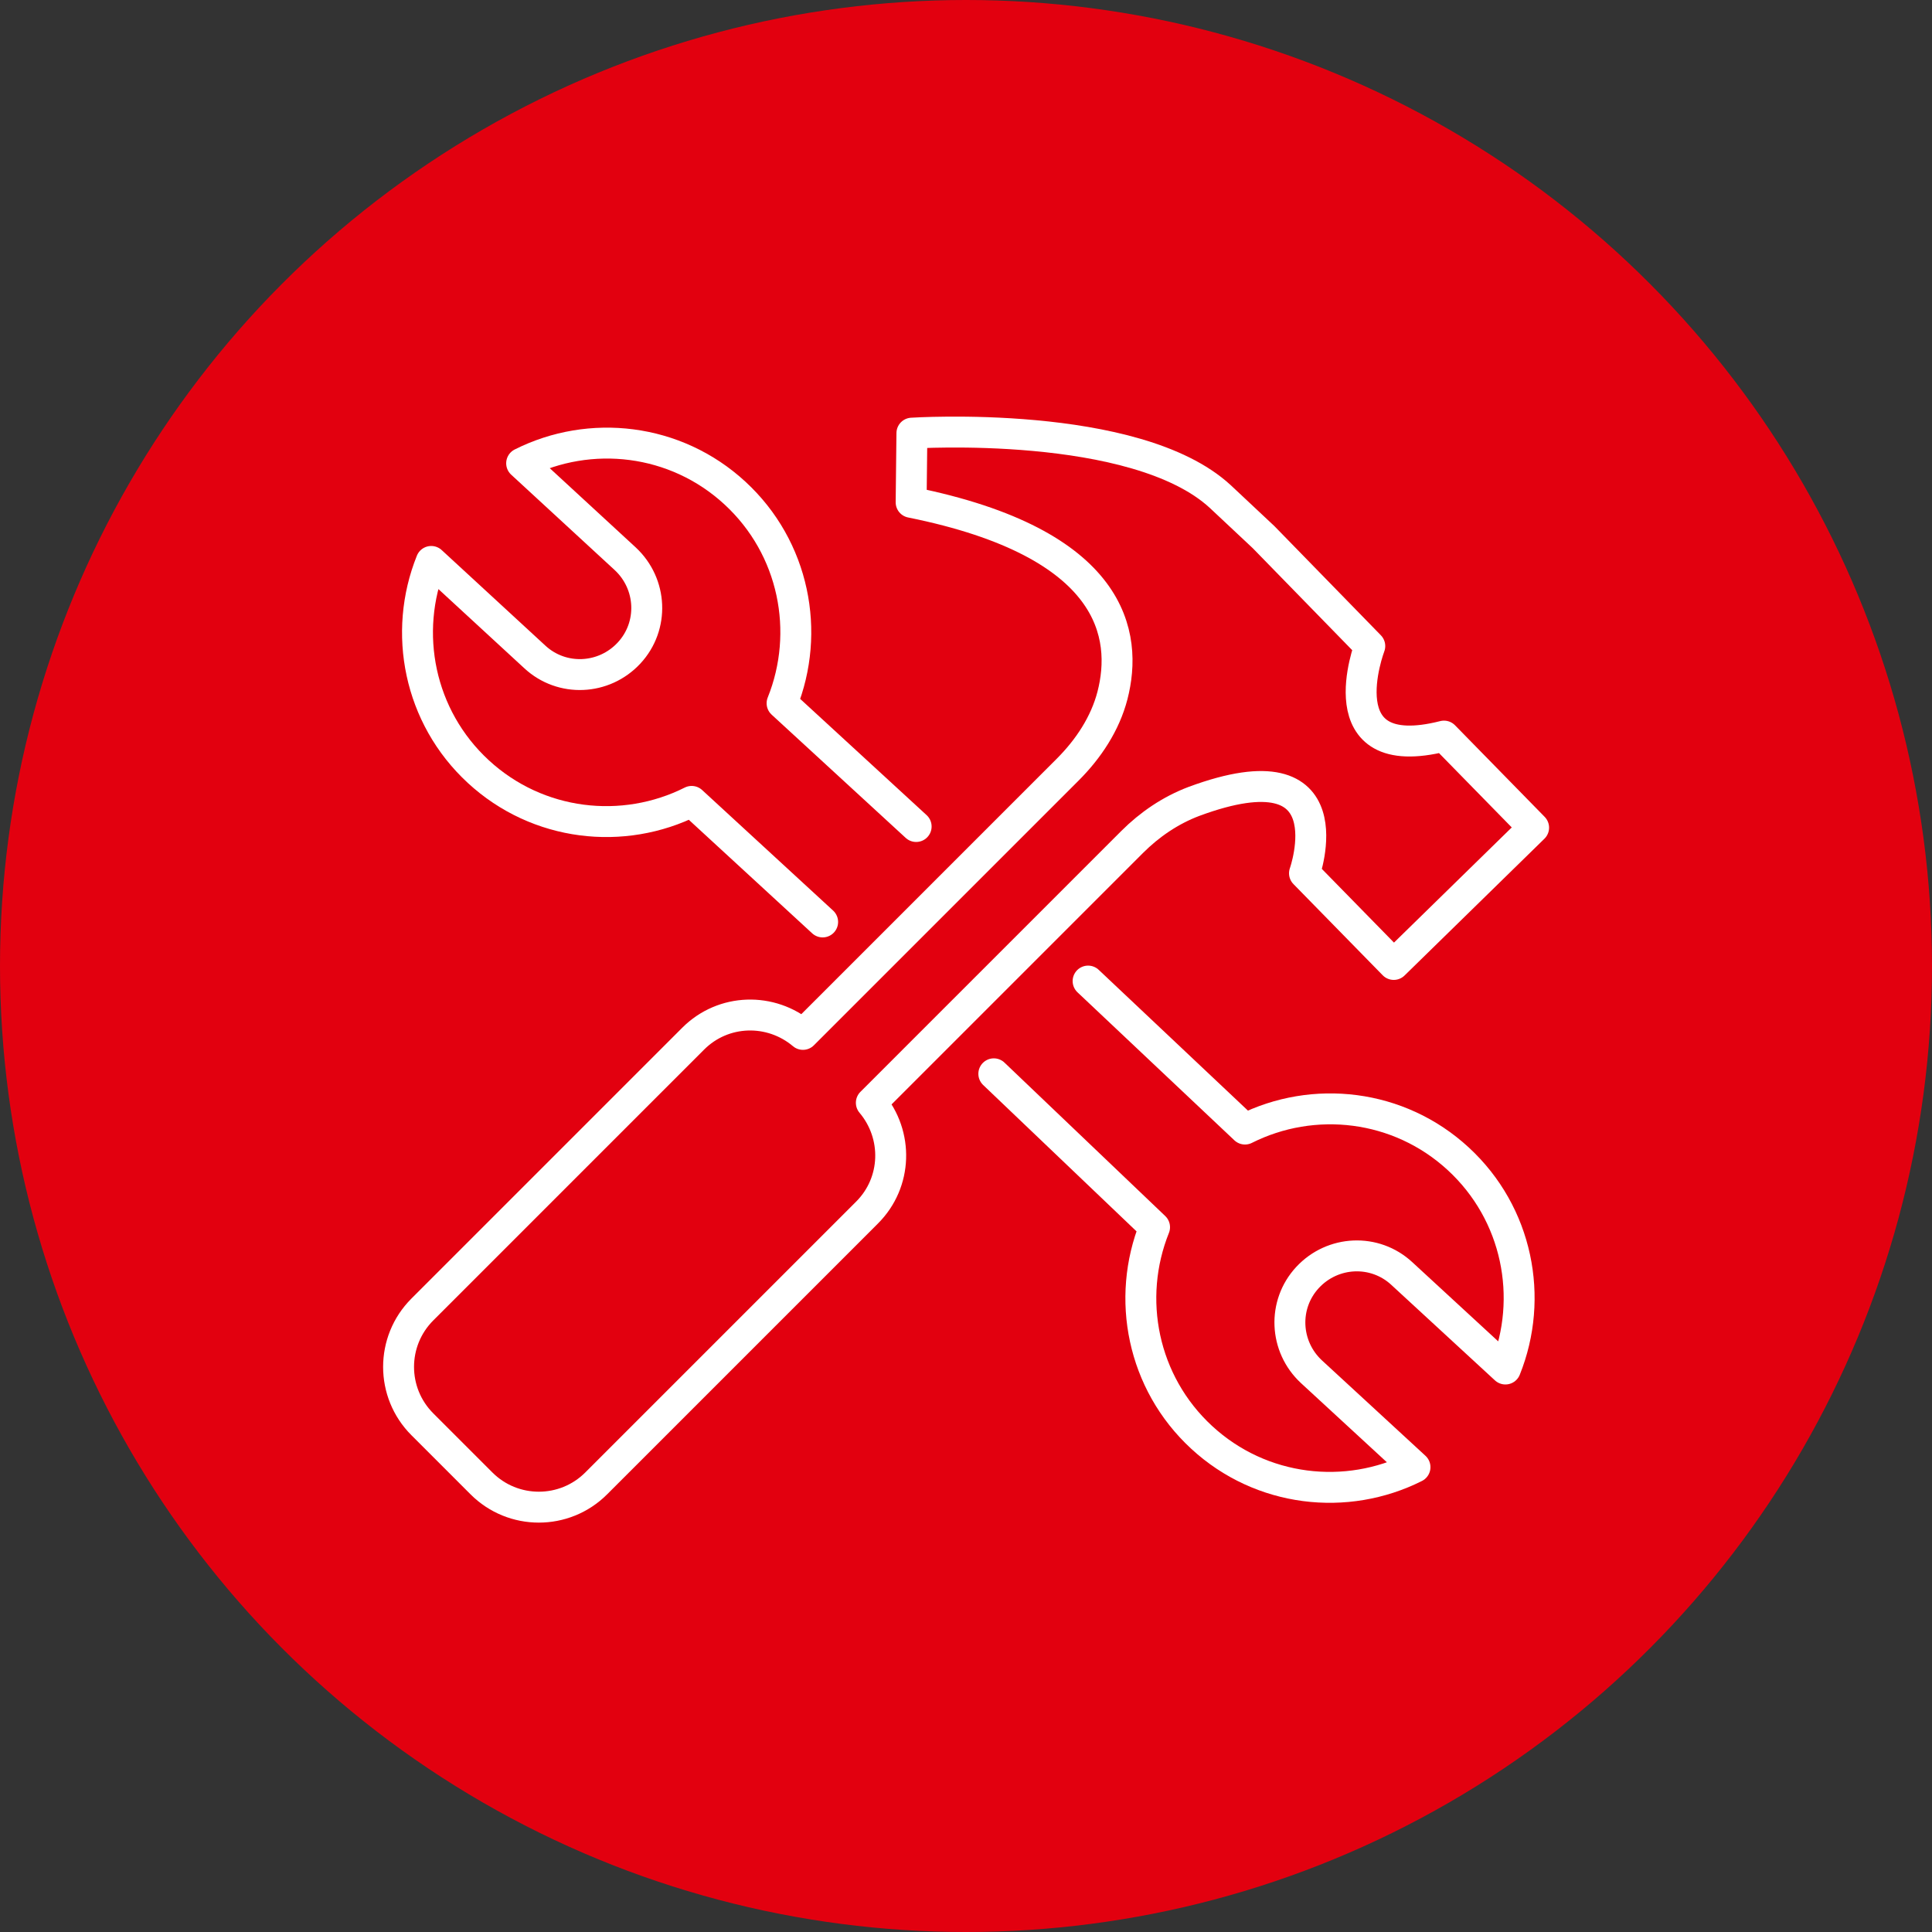
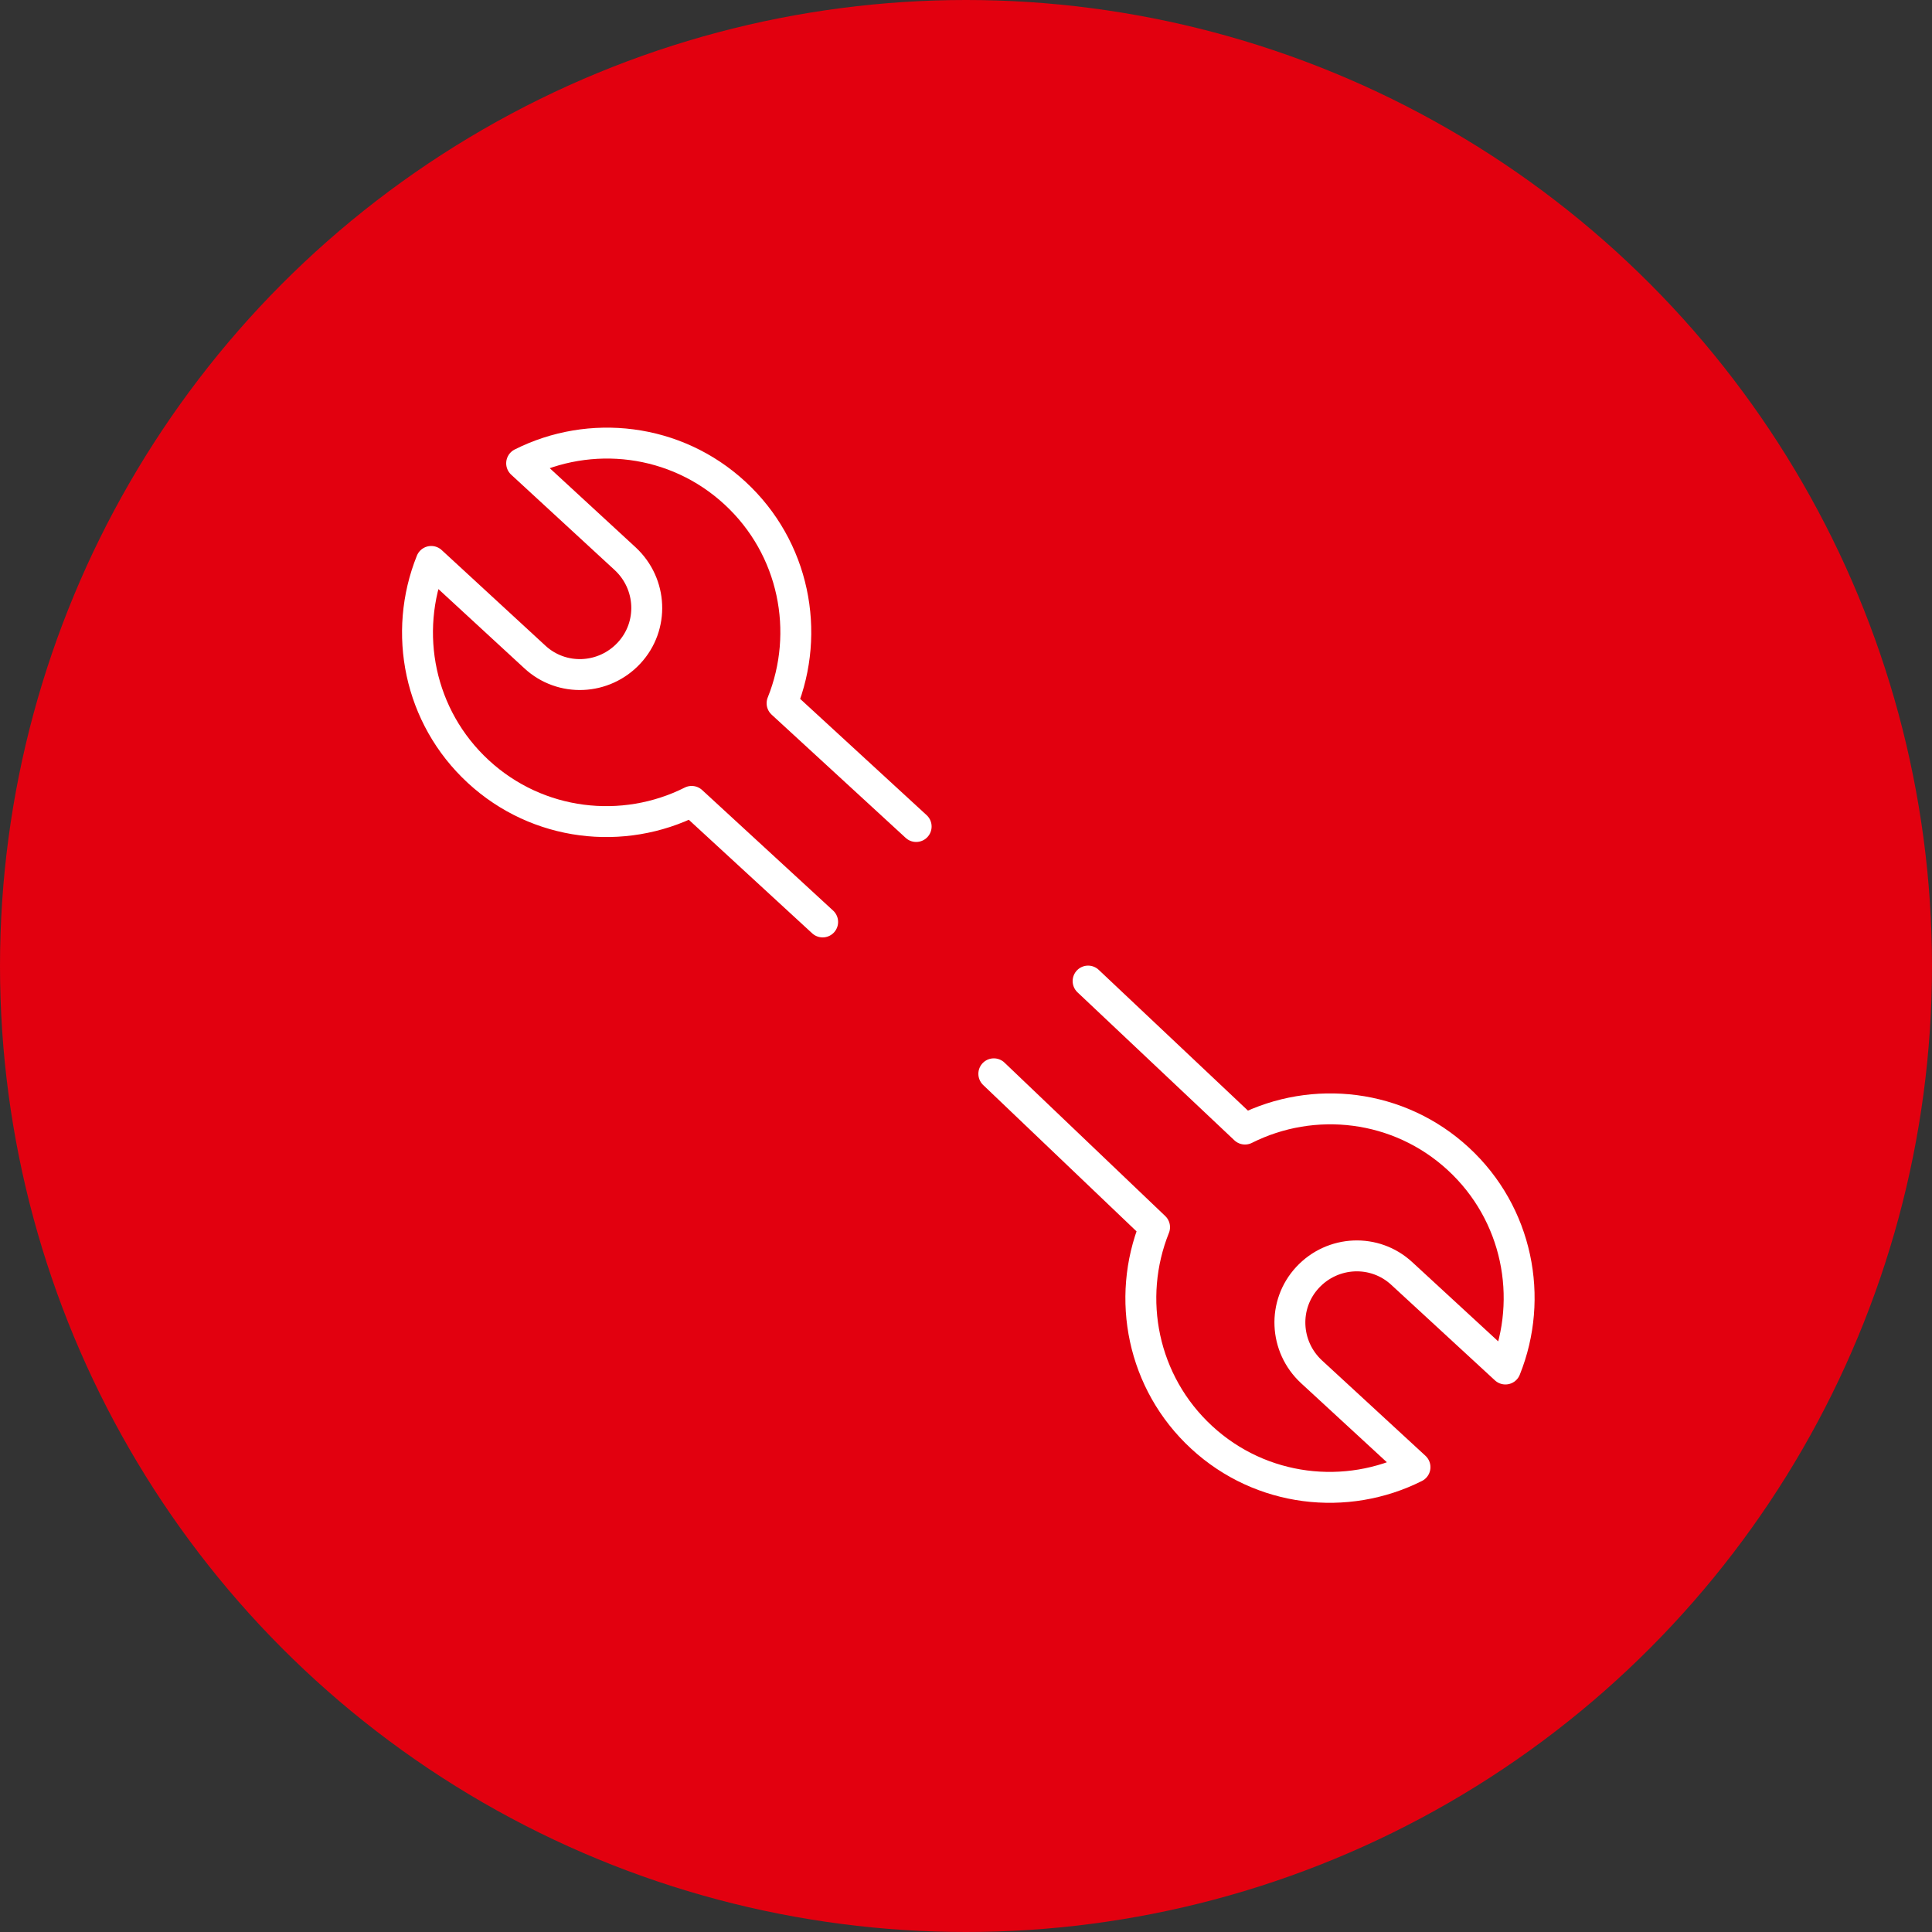
<svg xmlns="http://www.w3.org/2000/svg" width="50" height="50" viewBox="0 0 50 50">
  <rect x="0" y="0" width="50" height="50" fill="#333333" stroke="none" />
  <defs>
    <style>.cls-1{fill:none;stroke:#fff;stroke-linecap:round;stroke-linejoin:round;stroke-width:.8px;}.cls-2{fill:#e2000f;}</style>
  </defs>
  <g id="Ebene_1">
    <circle class="cls-2" cx="25" cy="25" r="25" />
  </g>
  <g id="Ebene_3">
-     <path class="cls-1" d="m37.37,19.05c-3.11.79-1.92-2.33-1.92-2.33l-2.75-2.82-1.12-1.05c-2.19-2.02-7.98-1.64-7.98-1.64l-.02,1.79c5.27,1.06,5.61,3.45,5.21,5-.19.73-.62,1.38-1.16,1.92l-6.85,6.85c-.83-.7-2.06-.67-2.84.11l-7.01,7.01c-.82.82-.82,2.15,0,2.97l1.53,1.53c.82.82,2.15.82,2.97,0l7.01-7.01c.78-.78.81-2.01.11-2.84l6.75-6.75c.45-.45.99-.82,1.6-1.05,4.05-1.5,2.86,1.86,2.86,1.86l2.31,2.36,3.62-3.54-2.31-2.36Z" />
    <g>
      <path class="cls-1" d="m23.71,21.39l-3.47-3.19c.74-1.84.32-4.02-1.22-5.44-1.54-1.42-3.75-1.66-5.52-.77l2.68,2.47c.7.65.75,1.74.1,2.44s-1.74.75-2.44.1l-2.68-2.47c-.74,1.84-.32,4.02,1.22,5.44,1.54,1.42,3.75,1.66,5.52.77l3.39,3.12" />
      <path class="cls-1" d="m25.72,27.79l4.16,3.97c-.74,1.84-.32,4.02,1.22,5.44,1.54,1.42,3.75,1.66,5.52.77l-2.68-2.47c-.7-.65-.75-1.74-.1-2.44.65-.7,1.74-.75,2.44-.1l2.68,2.47c.74-1.84.32-4.02-1.22-5.44-1.54-1.42-3.75-1.66-5.52-.77l-4.06-3.83" />
    </g>
  </g>
</svg>